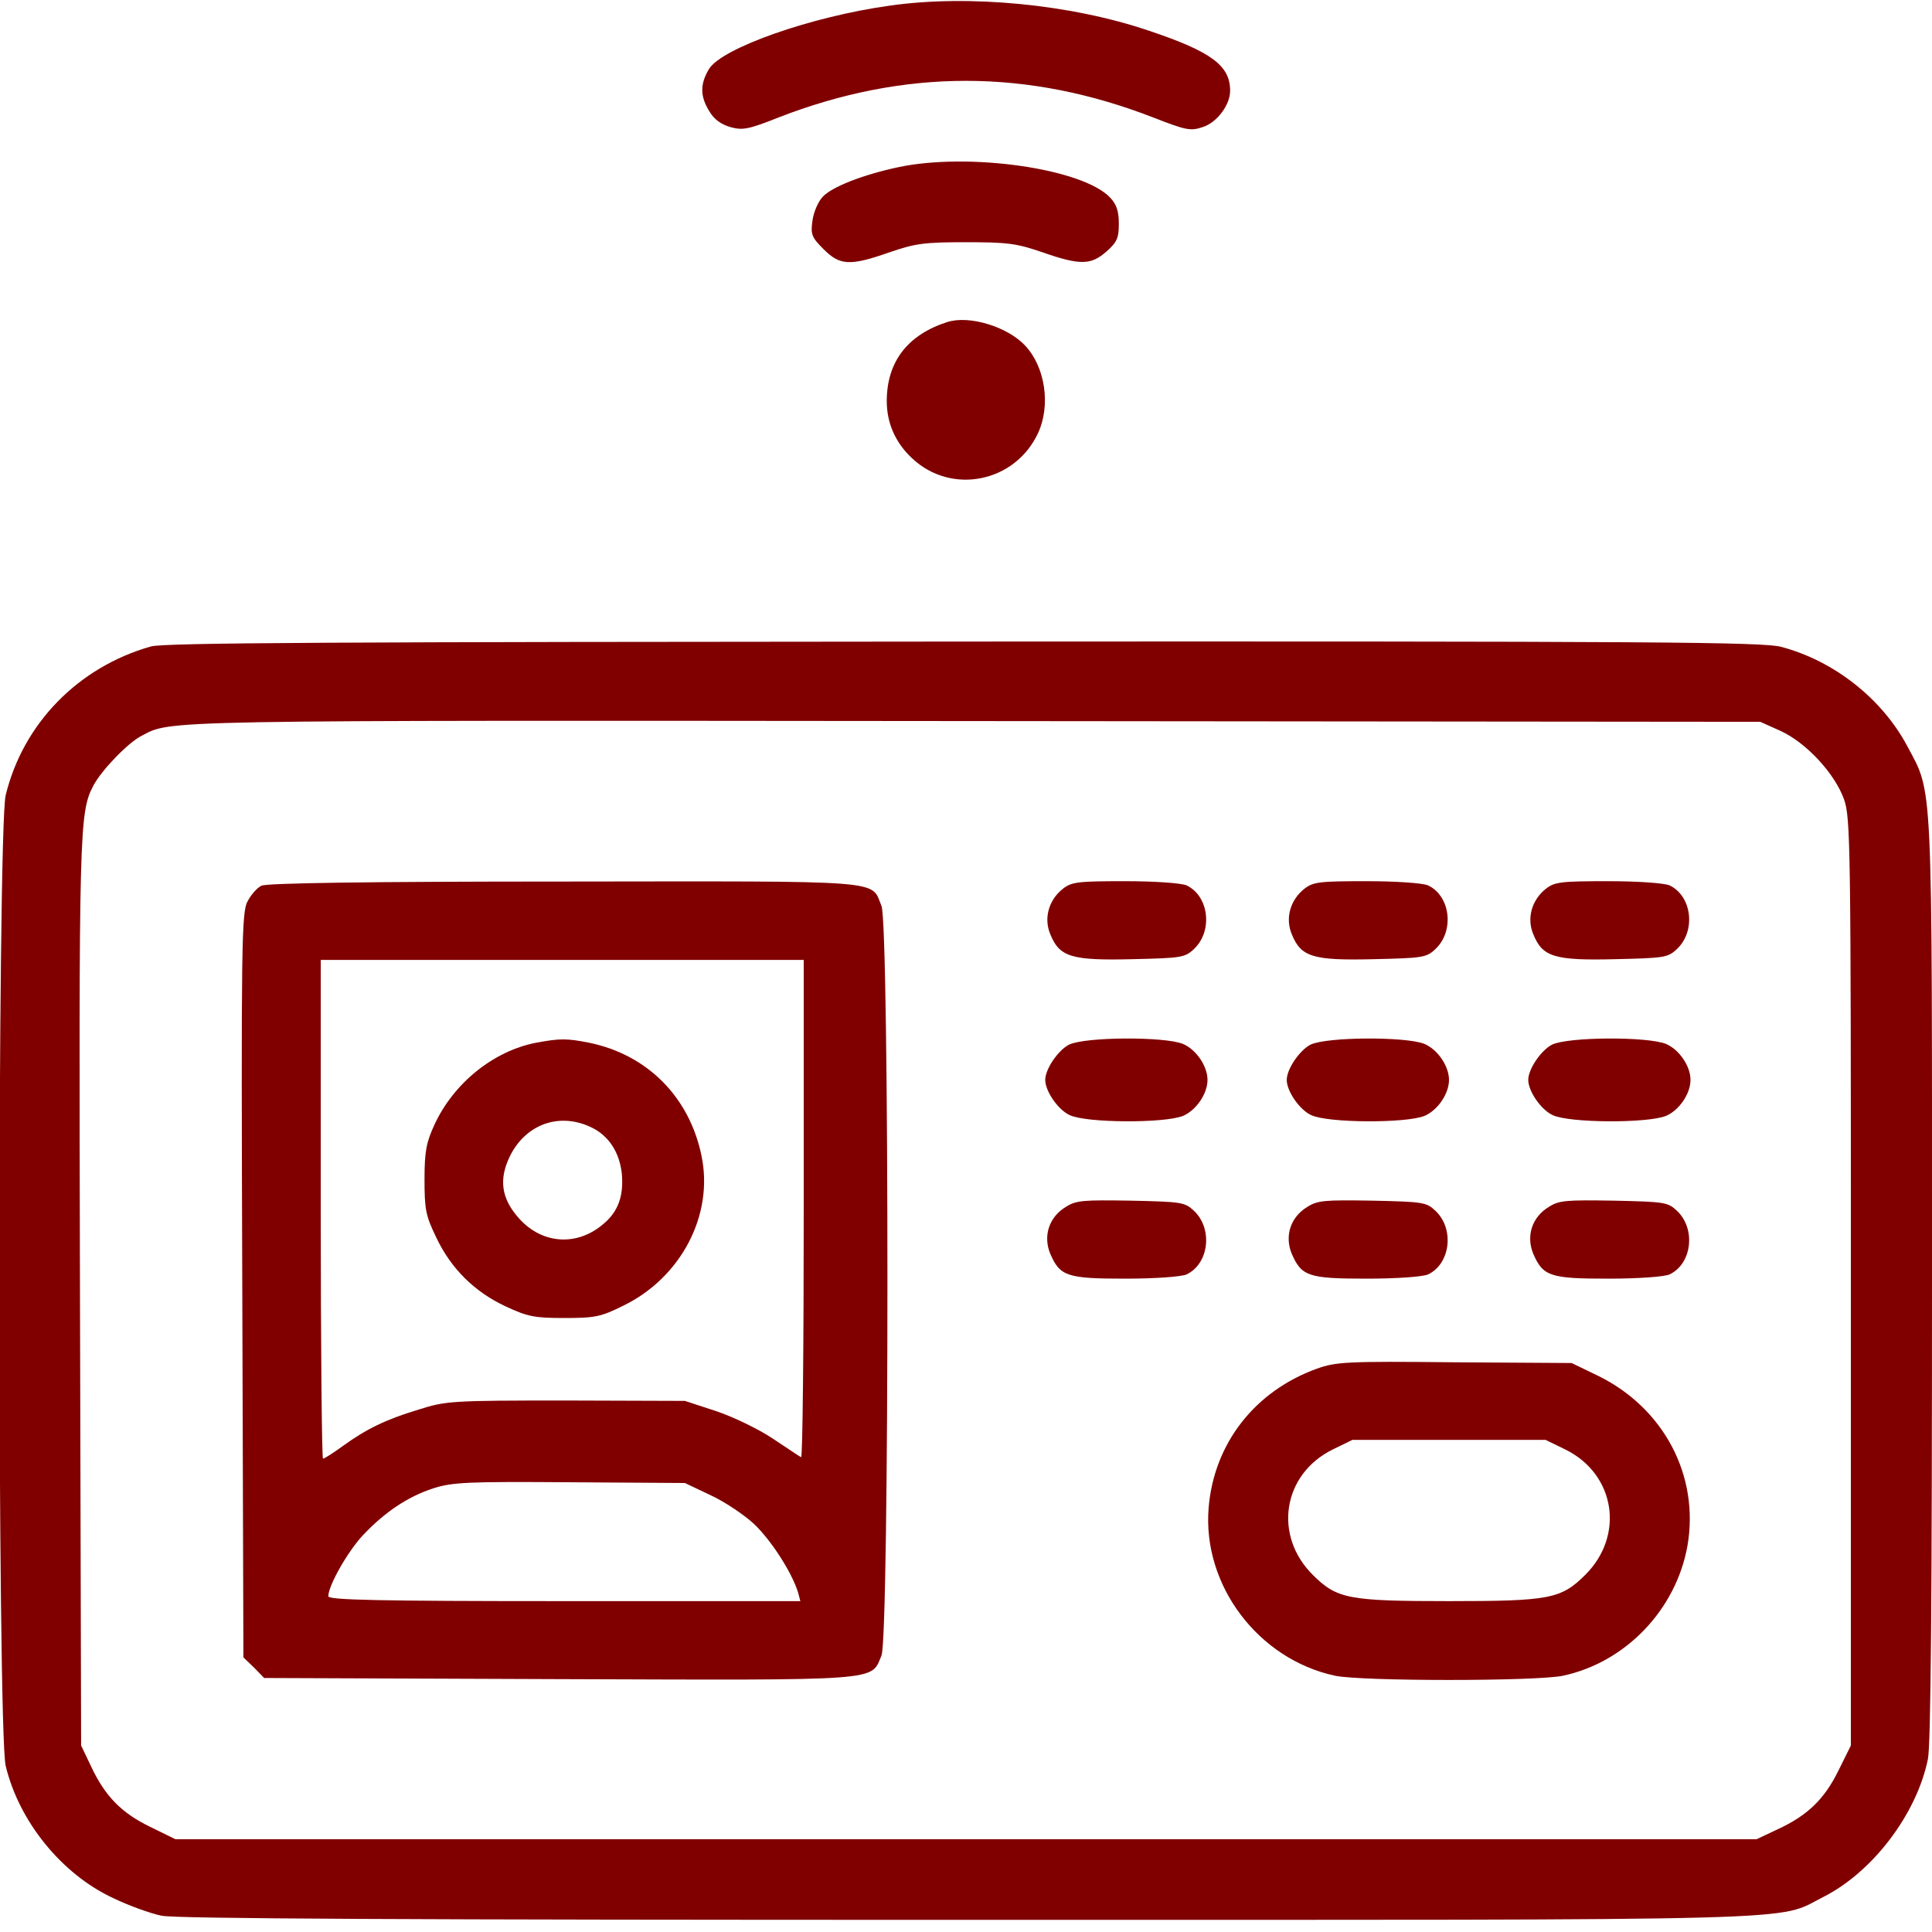
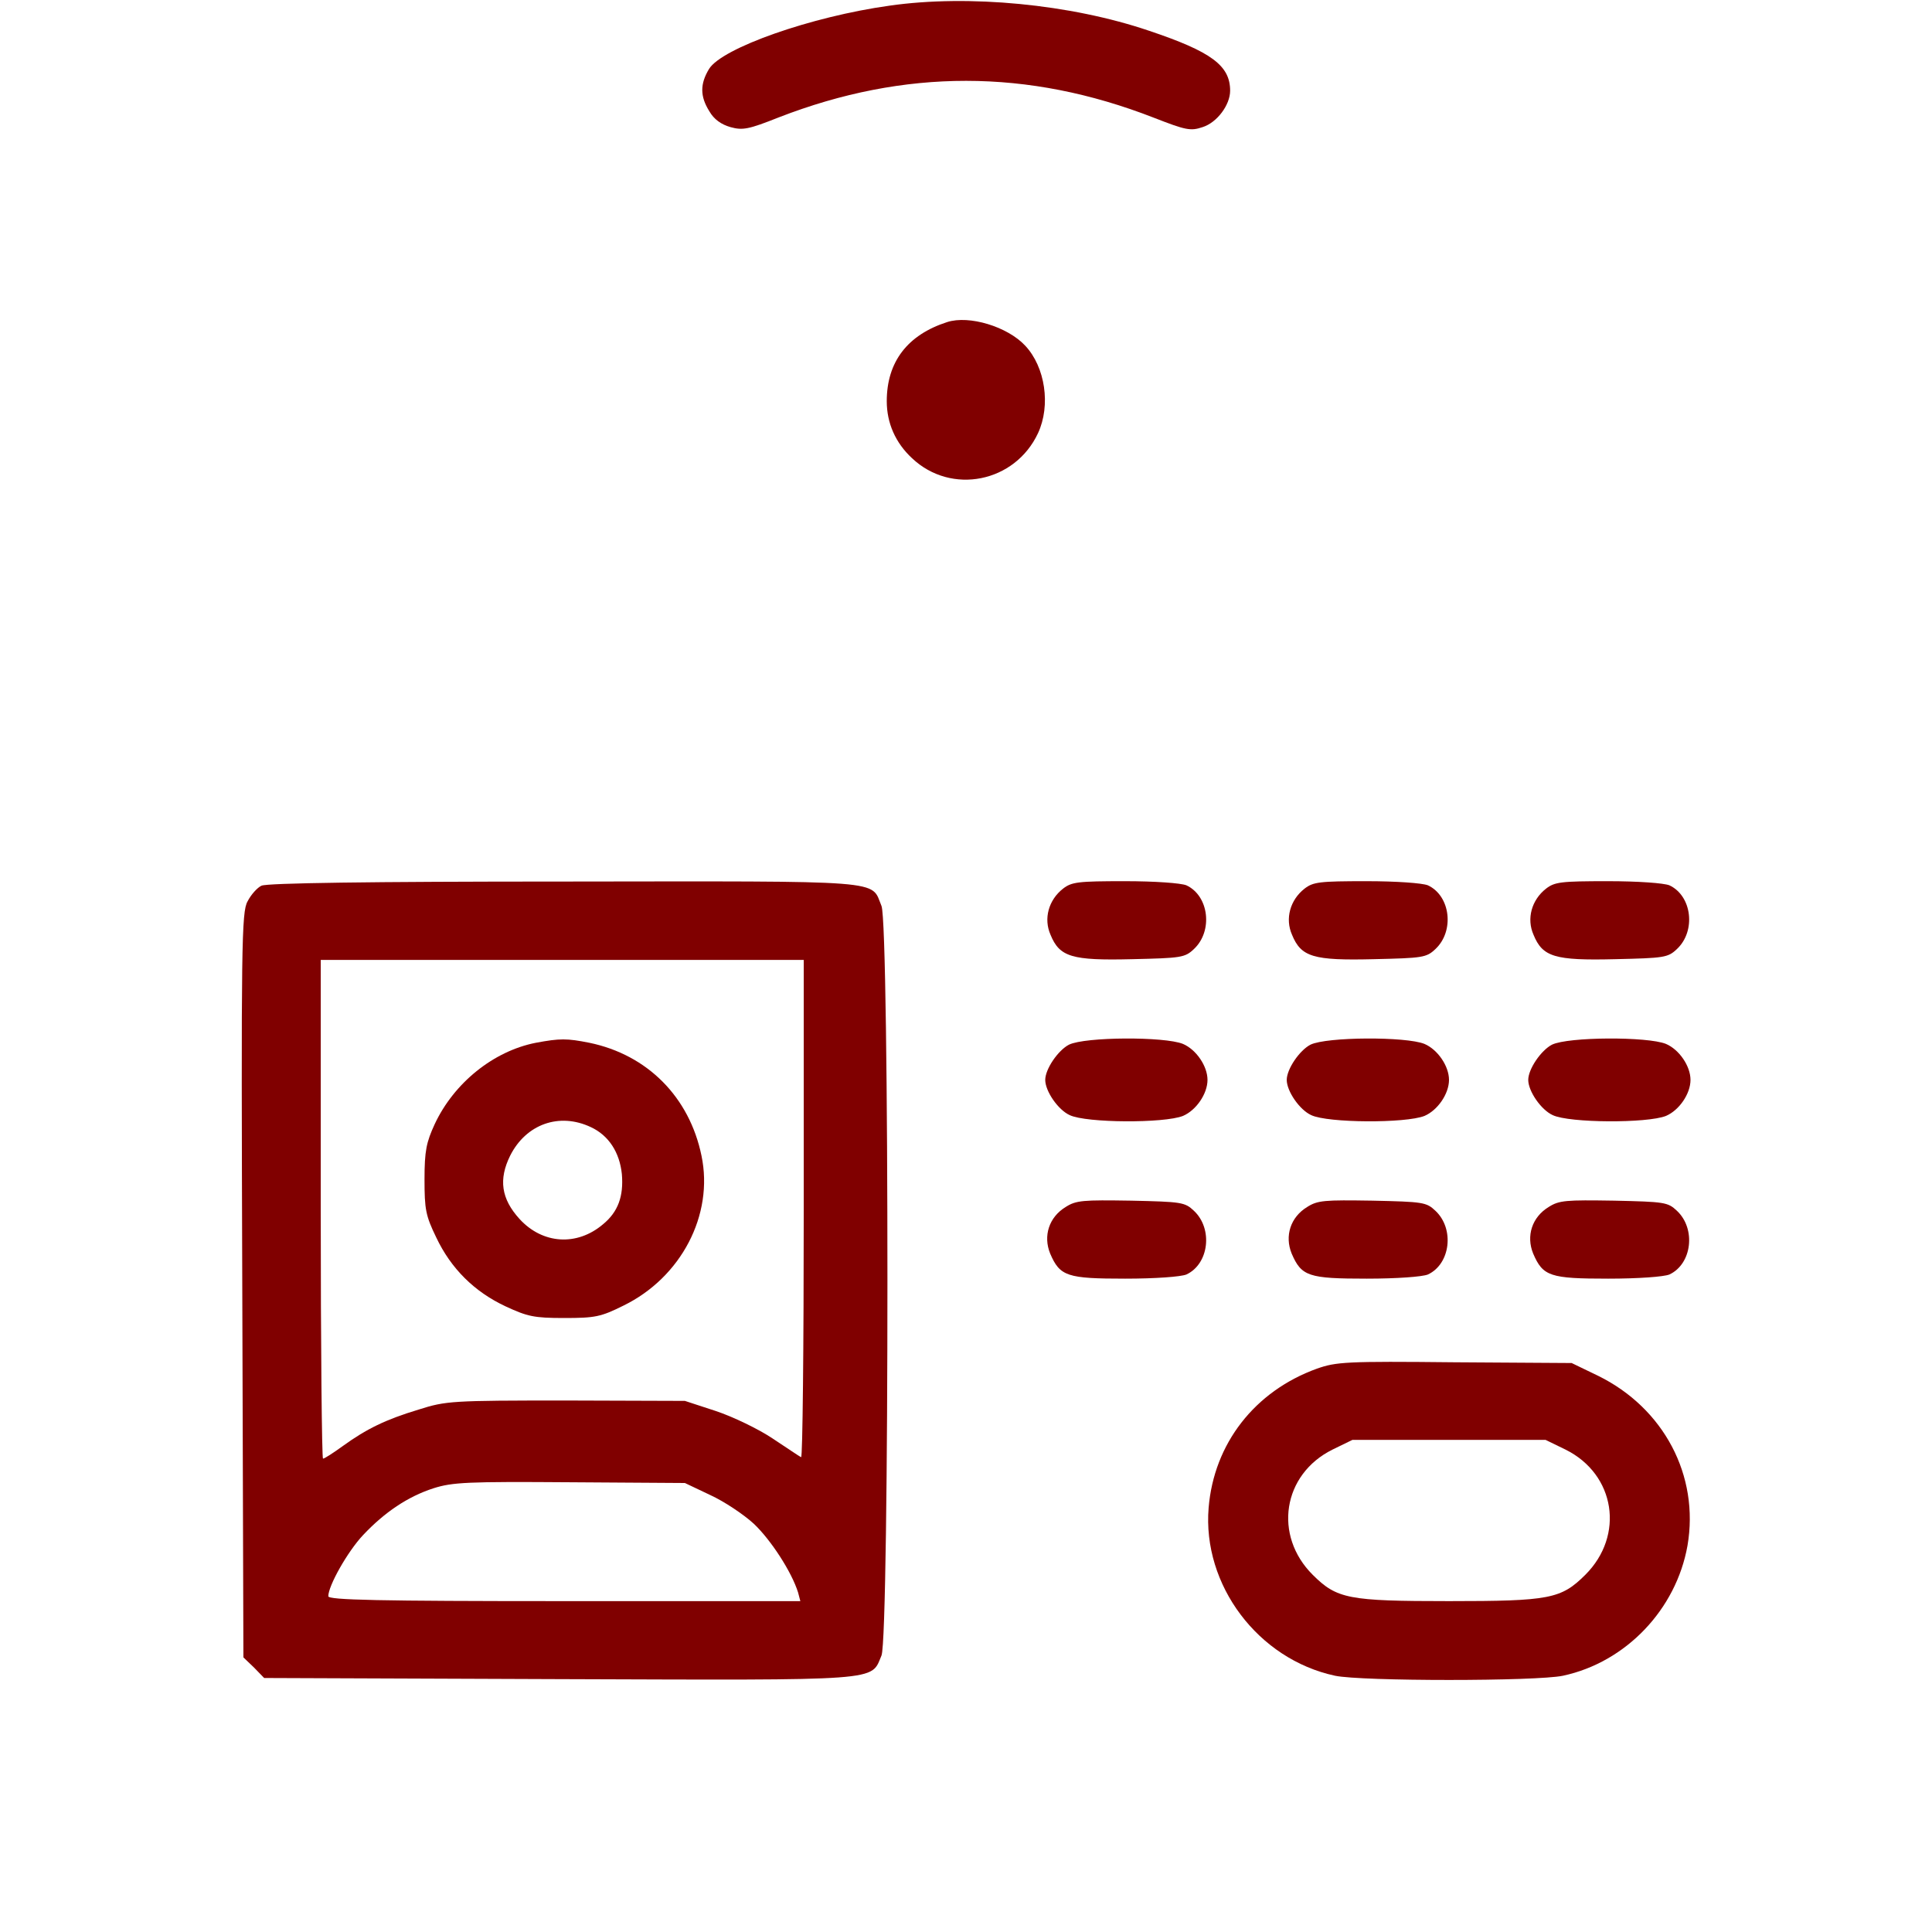
<svg xmlns="http://www.w3.org/2000/svg" width="70" height="70" viewBox="0 0 70 70" fill="none">
  <g clip-path="url(#clip0_206_119)">
    <path d="M32.238 0.204C29.394 0.598 26.154 1.739 25.689 2.5C25.361 3.043 25.361 3.492 25.703 4.035C25.867 4.32 26.127 4.51 26.468 4.606C26.906 4.728 27.125 4.687 28.218 4.252C32.771 2.486 37.242 2.486 41.808 4.266C42.957 4.714 43.135 4.755 43.572 4.606C44.092 4.443 44.57 3.804 44.57 3.288C44.57 2.378 43.9 1.875 41.631 1.114C38.787 0.149 35.096 -0.204 32.238 0.204Z" fill="#800000" />
-     <path d="M32.539 6.059C31.268 6.331 30.146 6.766 29.805 7.133C29.641 7.309 29.477 7.69 29.436 8.002C29.367 8.491 29.408 8.6 29.846 9.035C30.434 9.619 30.789 9.646 32.225 9.143C33.168 8.817 33.496 8.776 35 8.776C36.504 8.776 36.832 8.817 37.775 9.143C39.143 9.619 39.525 9.605 40.086 9.116C40.469 8.776 40.537 8.627 40.537 8.111C40.537 7.649 40.455 7.404 40.223 7.16C39.225 6.1 35.082 5.516 32.539 6.059Z" fill="#800000" />
    <path d="M34.316 11.67C32.881 12.132 32.129 13.11 32.129 14.537C32.129 15.325 32.443 16.045 33.045 16.602C34.467 17.947 36.777 17.485 37.611 15.691C38.076 14.686 37.871 13.3 37.147 12.526C36.504 11.833 35.109 11.412 34.316 11.67Z" fill="#800000" />
-     <path d="M5.469 23.422C2.83 24.169 0.834 26.221 0.205 28.816C-0.096 30.12 -0.096 62.672 0.205 63.976C0.684 65.987 2.229 67.902 4.102 68.772C4.662 69.043 5.455 69.329 5.852 69.41C6.357 69.519 14.916 69.56 35.041 69.56C66.322 69.56 64.312 69.614 66.062 68.731C67.84 67.834 69.439 65.742 69.85 63.745C69.959 63.242 70 57.93 70 46.355C70 27.892 70.041 28.802 69.098 27.022C68.182 25.31 66.445 23.938 64.531 23.436C63.889 23.259 59.828 23.232 34.932 23.245C12.086 23.259 5.961 23.286 5.469 23.422ZM64.504 26.479C65.434 26.9 66.473 28.014 66.814 28.965C67.047 29.644 67.061 30.541 67.061 46.464V63.242L66.609 64.153C66.103 65.185 65.488 65.783 64.394 66.285L63.643 66.639H35H6.357L5.441 66.19C4.402 65.688 3.801 65.076 3.295 63.989L2.939 63.242L2.898 46.871C2.857 30.12 2.871 29.441 3.377 28.476C3.664 27.919 4.635 26.914 5.113 26.669C6.234 26.085 5.277 26.098 35.205 26.126L63.779 26.153L64.504 26.479Z" fill="#800000" />
    <path d="M9.475 32.09C9.324 32.158 9.092 32.416 8.969 32.66C8.75 33.041 8.737 34.264 8.778 46.559L8.819 60.05L9.201 60.416L9.571 60.797L20.235 60.838C32.088 60.878 31.541 60.919 31.938 59.982C32.225 59.289 32.225 33.503 31.938 32.824C31.541 31.872 32.279 31.927 20.44 31.94C13.344 31.94 9.68 31.995 9.475 32.09ZM29.121 43.828C29.121 48.8 29.08 52.836 29.026 52.795C28.957 52.768 28.506 52.455 27.987 52.115C27.481 51.776 26.551 51.328 25.936 51.124L24.815 50.757L20.508 50.743C16.366 50.743 16.16 50.757 15.176 51.069C13.959 51.436 13.276 51.776 12.428 52.387C12.072 52.645 11.758 52.849 11.703 52.849C11.662 52.849 11.621 48.787 11.621 43.815V34.78H20.371H29.121V43.828ZM25.731 54.167C26.237 54.398 26.948 54.873 27.317 55.213C27.932 55.797 28.684 56.952 28.916 57.699L28.998 58.012H20.453C13.7 58.012 11.895 57.971 11.895 57.835C11.895 57.455 12.592 56.218 13.153 55.621C13.932 54.792 14.78 54.221 15.709 53.922C16.393 53.705 16.94 53.678 20.645 53.705L24.815 53.732L25.731 54.167Z" fill="#800000" />
    <path d="M19.414 37.782C17.883 38.081 16.447 39.236 15.75 40.73C15.449 41.383 15.381 41.695 15.381 42.728C15.381 43.815 15.422 44.045 15.805 44.833C16.338 45.961 17.186 46.803 18.32 47.333C19.113 47.7 19.346 47.754 20.439 47.754C21.561 47.754 21.766 47.714 22.586 47.306C24.678 46.287 25.867 44.018 25.416 41.872C24.979 39.752 23.461 38.217 21.355 37.782C20.535 37.619 20.289 37.619 19.414 37.782ZM21.41 40.839C22.053 41.138 22.449 41.749 22.531 42.537C22.6 43.339 22.395 43.91 21.848 44.358C20.904 45.16 19.66 45.078 18.826 44.168C18.156 43.434 18.061 42.728 18.484 41.872C19.059 40.73 20.262 40.296 21.41 40.839Z" fill="#800000" />
    <path d="M38.514 32.199C37.994 32.606 37.803 33.285 38.063 33.87C38.391 34.671 38.828 34.807 41.016 34.753C42.793 34.712 42.93 34.698 43.258 34.386C43.955 33.734 43.805 32.457 42.984 32.076C42.779 31.995 41.85 31.927 40.756 31.927C39.061 31.927 38.828 31.954 38.514 32.199Z" fill="#800000" />
    <path d="M47.264 32.199C46.744 32.606 46.553 33.285 46.813 33.87C47.141 34.671 47.578 34.807 49.766 34.753C51.543 34.712 51.68 34.698 52.008 34.386C52.705 33.734 52.555 32.457 51.734 32.076C51.529 31.995 50.6 31.927 49.506 31.927C47.811 31.927 47.578 31.954 47.264 32.199Z" fill="#800000" />
    <path d="M56.014 32.199C55.494 32.606 55.303 33.285 55.563 33.87C55.891 34.671 56.328 34.807 58.516 34.753C60.293 34.712 60.43 34.698 60.758 34.386C61.455 33.734 61.305 32.457 60.484 32.076C60.279 31.995 59.35 31.927 58.256 31.927C56.561 31.927 56.328 31.954 56.014 32.199Z" fill="#800000" />
    <path d="M38.732 37.85C38.336 38.054 37.871 38.733 37.871 39.127C37.871 39.535 38.336 40.214 38.76 40.404C39.361 40.69 42.178 40.703 42.861 40.432C43.34 40.228 43.75 39.63 43.75 39.127C43.75 38.625 43.34 38.027 42.861 37.823C42.191 37.551 39.32 37.565 38.732 37.85Z" fill="#800000" />
    <path d="M47.482 37.85C47.086 38.054 46.621 38.733 46.621 39.127C46.621 39.535 47.086 40.214 47.51 40.404C48.111 40.69 50.928 40.703 51.611 40.432C52.09 40.228 52.5 39.63 52.5 39.127C52.5 38.625 52.09 38.027 51.611 37.823C50.941 37.551 48.07 37.565 47.482 37.85Z" fill="#800000" />
    <path d="M56.232 37.85C55.836 38.054 55.371 38.733 55.371 39.127C55.371 39.535 55.836 40.214 56.26 40.404C56.861 40.69 59.678 40.703 60.361 40.432C60.84 40.228 61.25 39.63 61.25 39.127C61.25 38.625 60.84 38.027 60.361 37.823C59.691 37.551 56.82 37.565 56.232 37.85Z" fill="#800000" />
    <path d="M38.609 43.733C38.008 44.1 37.789 44.779 38.049 45.418C38.404 46.246 38.664 46.328 40.769 46.328C41.863 46.328 42.779 46.26 42.984 46.178C43.804 45.798 43.955 44.521 43.258 43.869C42.929 43.556 42.806 43.543 40.974 43.502C39.238 43.475 38.992 43.488 38.609 43.733Z" fill="#800000" />
    <path d="M47.359 43.733C46.758 44.1 46.539 44.779 46.799 45.418C47.154 46.246 47.414 46.328 49.519 46.328C50.613 46.328 51.529 46.26 51.734 46.178C52.554 45.798 52.705 44.521 52.008 43.869C51.679 43.556 51.556 43.543 49.724 43.502C47.988 43.475 47.742 43.488 47.359 43.733Z" fill="#800000" />
    <path d="M56.109 43.733C55.508 44.1 55.289 44.779 55.549 45.418C55.904 46.246 56.164 46.328 58.269 46.328C59.363 46.328 60.279 46.26 60.484 46.178C61.304 45.798 61.455 44.521 60.758 43.869C60.429 43.556 60.306 43.543 58.474 43.502C56.738 43.475 56.492 43.488 56.109 43.733Z" fill="#800000" />
    <path d="M47.715 49.589C45.459 50.404 43.983 52.306 43.791 54.629C43.559 57.428 45.582 60.117 48.371 60.715C49.328 60.919 55.672 60.919 56.629 60.715C58.912 60.226 60.731 58.311 61.141 56.001C61.578 53.461 60.279 51.015 57.901 49.847L56.944 49.385L52.705 49.358C48.768 49.317 48.412 49.344 47.715 49.589ZM56.725 52.523C58.529 53.42 58.871 55.634 57.436 57.061C56.561 57.93 56.151 58.012 52.5 58.012C48.85 58.012 48.44 57.93 47.565 57.061C46.129 55.634 46.471 53.42 48.276 52.523L49 52.17H52.5H56L56.725 52.523Z" fill="#800000" />
  </g>
  <defs>
    <clipPath id="clip0_206_119">
      <rect width="70" height="69.56" fill="white" />
    </clipPath>
  </defs>
</svg>